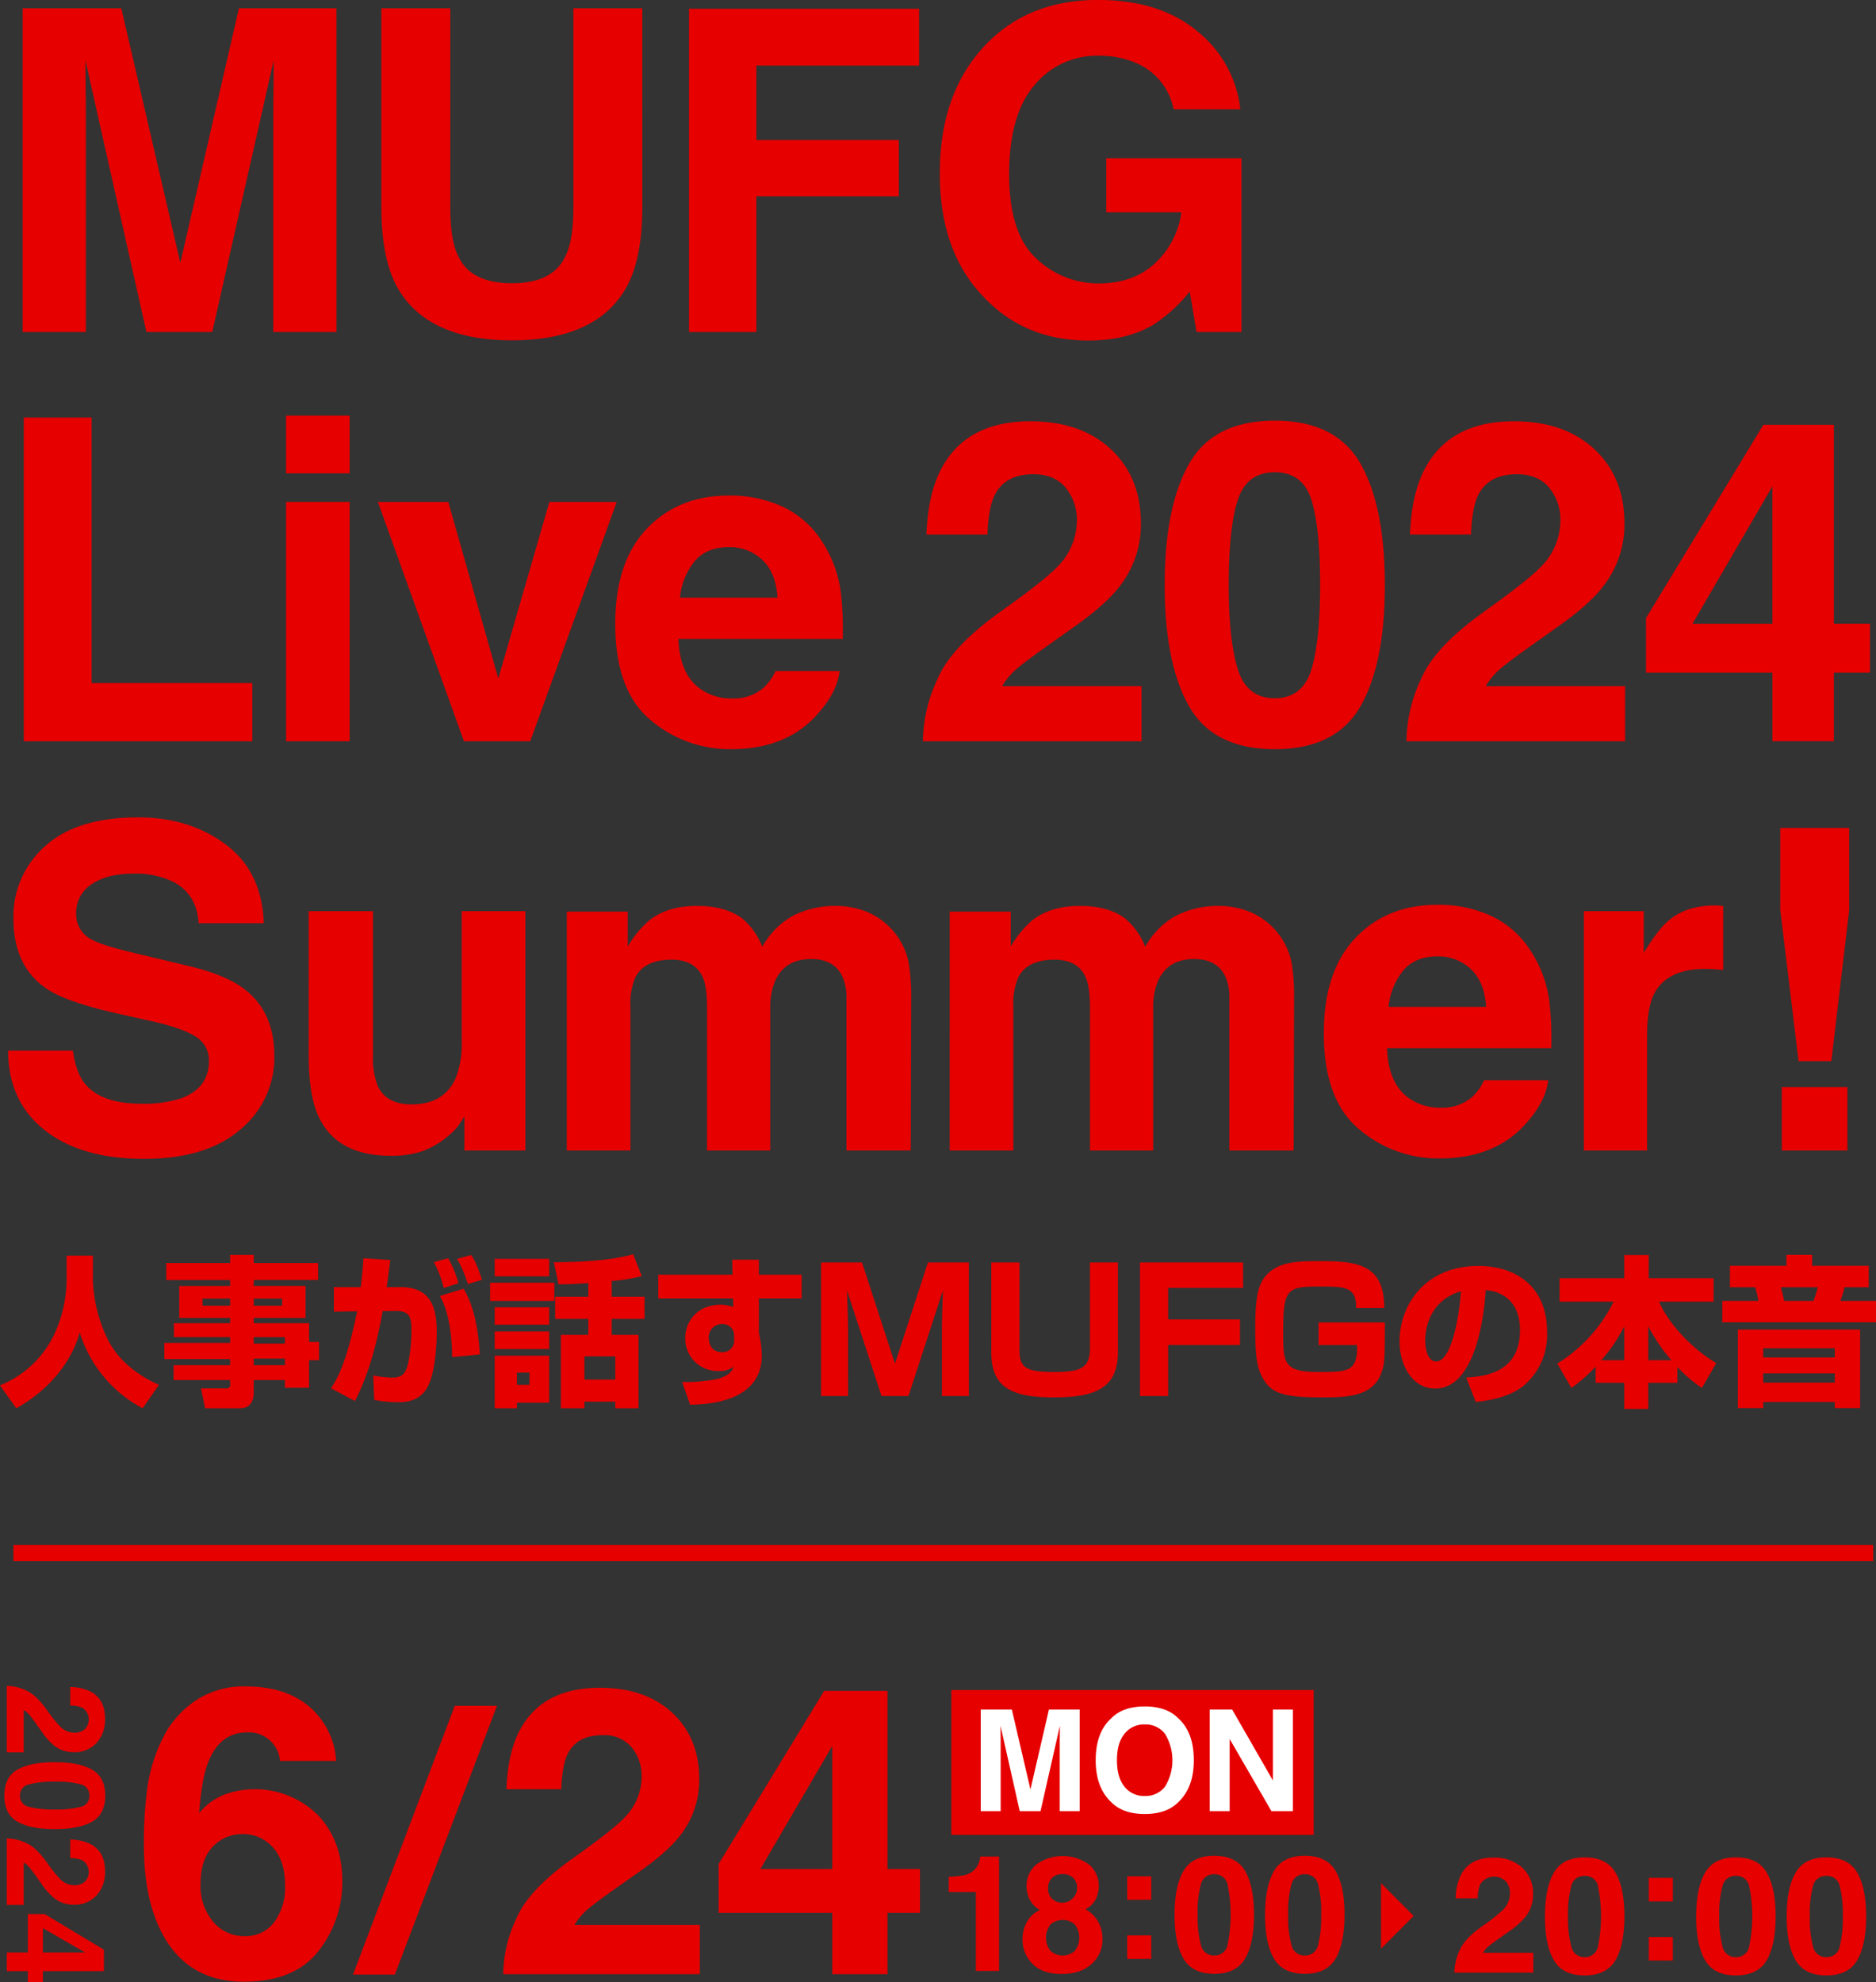
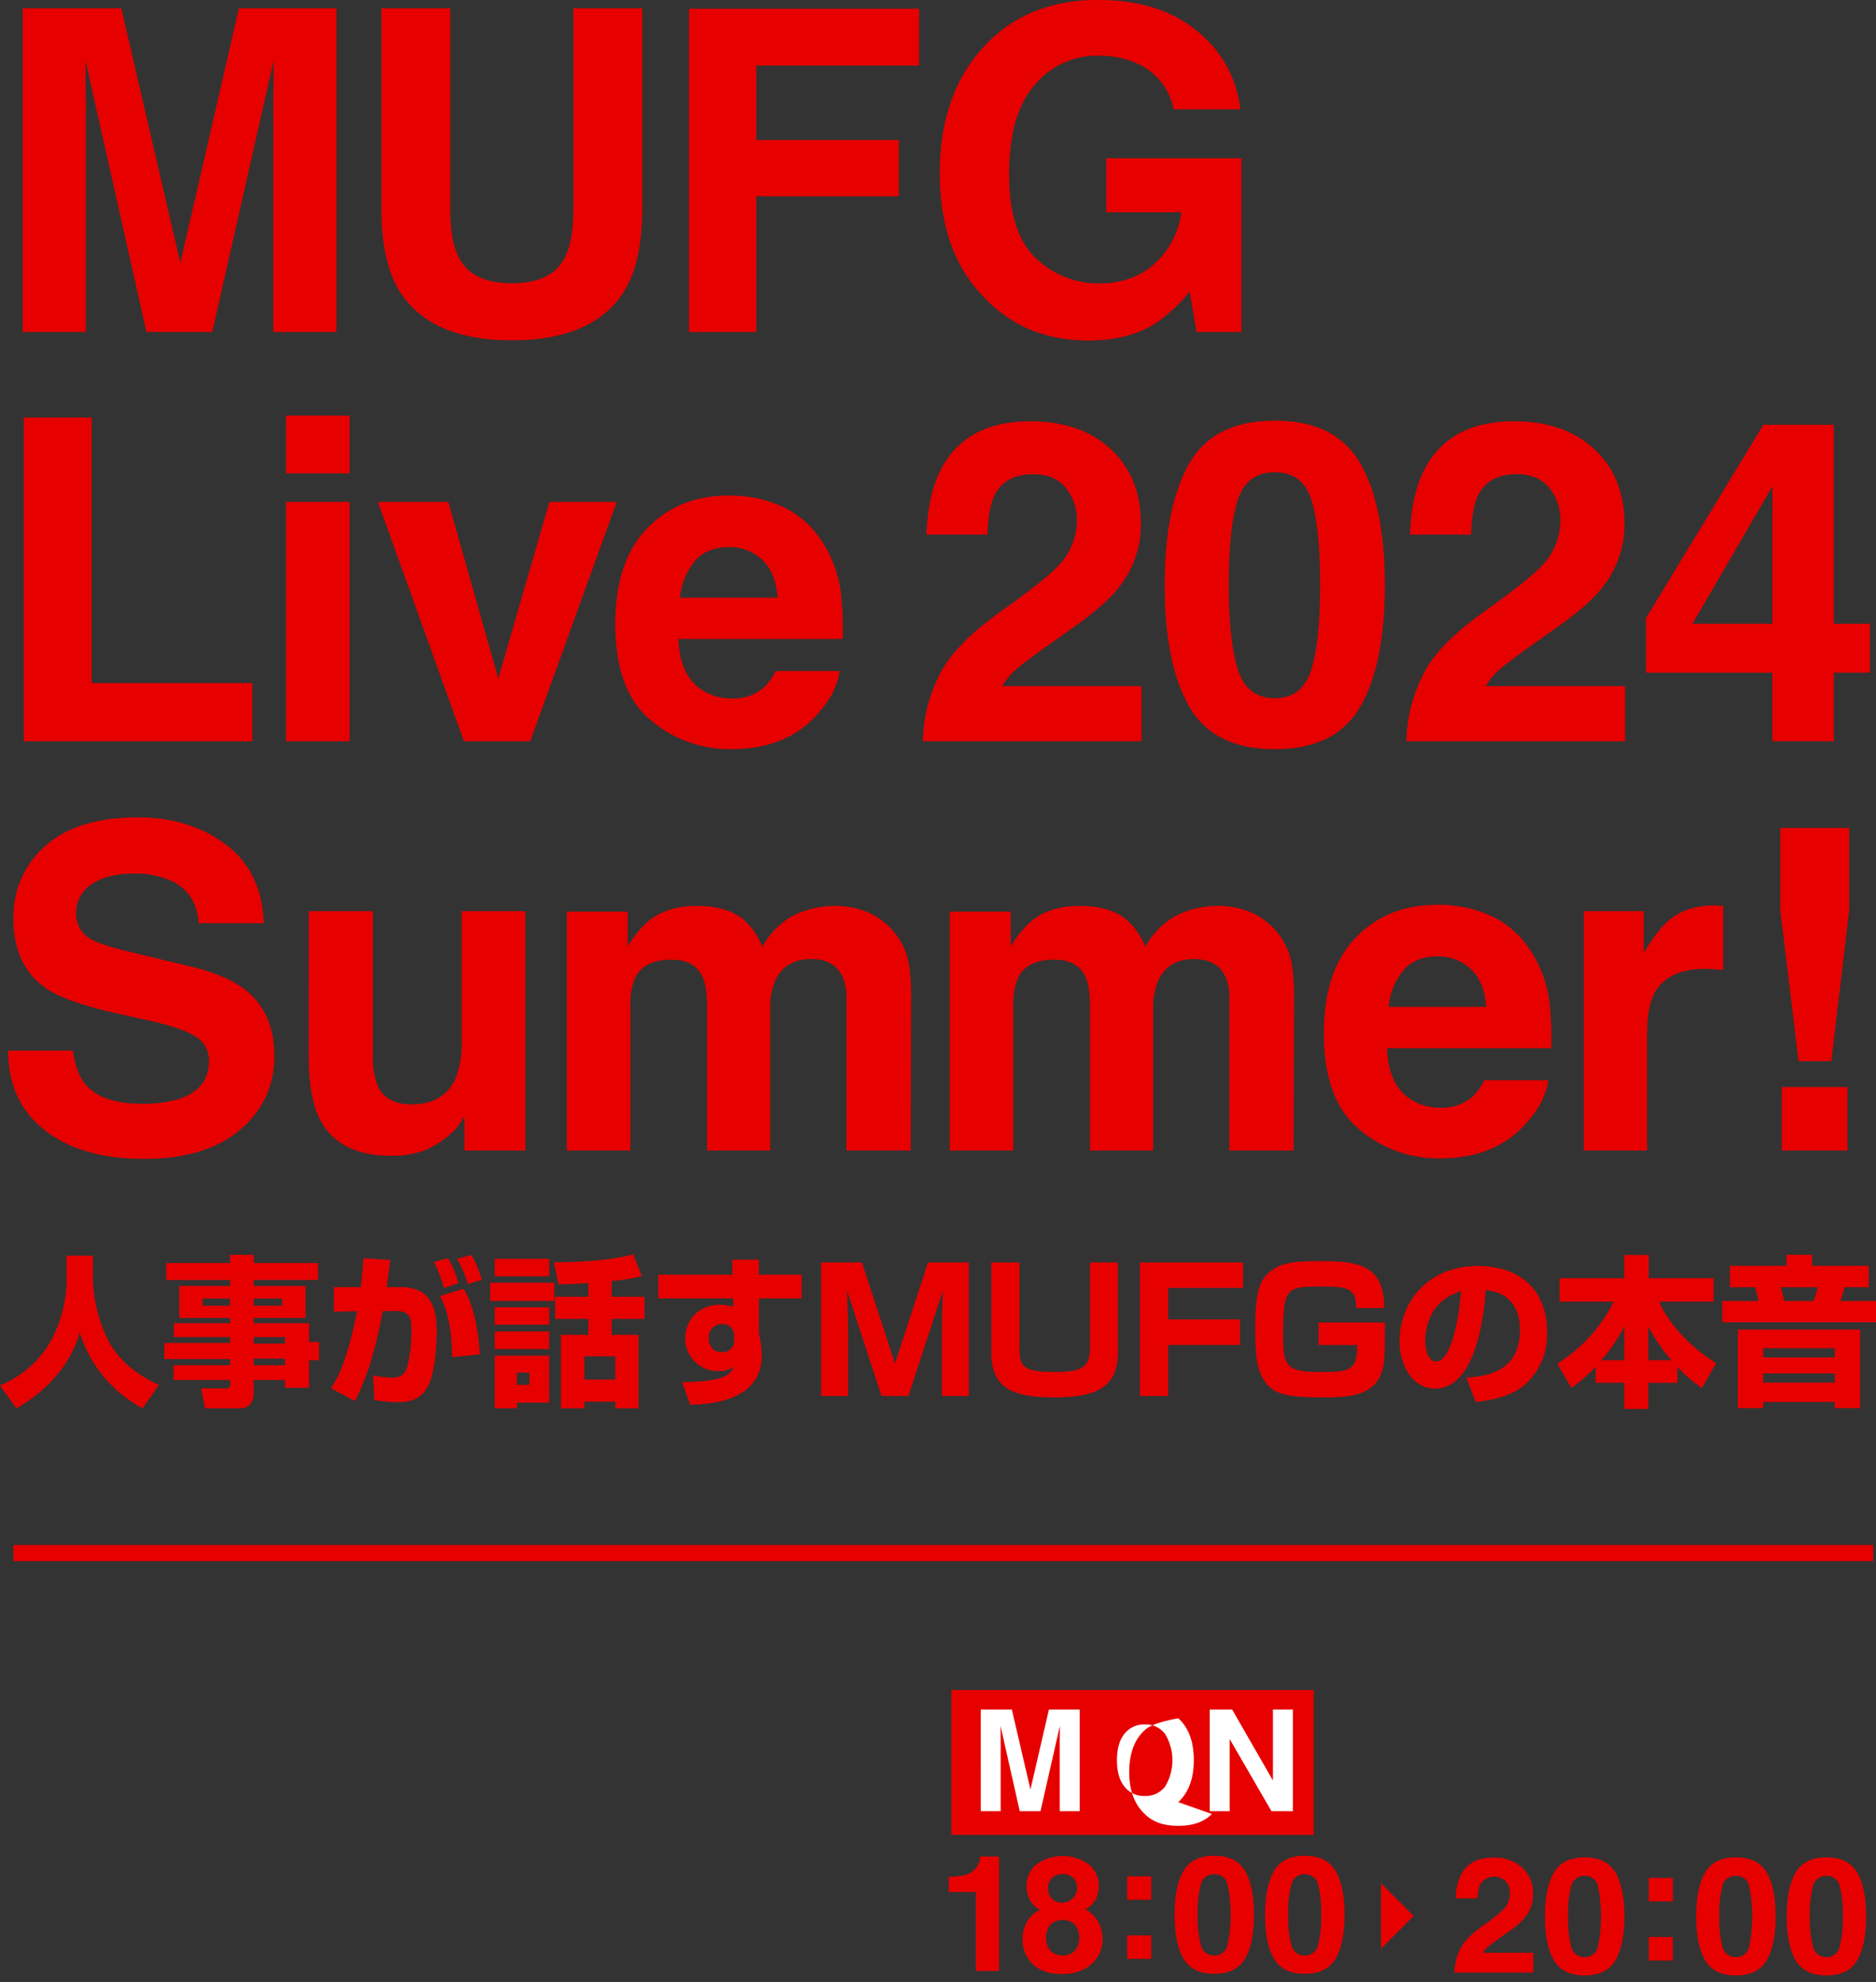
<svg xmlns="http://www.w3.org/2000/svg" id="kv_tit_sp" width="466.03" height="492.343" viewBox="0 0 466.03 492.343">
  <rect x="0" y="0" width="466.03" height="492.343" fill="#333333" stroke="none" />
  <defs>
    <style>
      .cls-1 {
        fill: #e60000;
      }

      .cls-1, .cls-2 {
        fill-rule: evenodd;
      }

      .cls-2 {
        fill: #fff;
      }
    </style>
  </defs>
  <g id="日程">
-     <path id="_6_24" data-name="6/24" class="cls-1" d="M1967.18,889.063a15.79,15.79,0,0,0-6.05,4.493q0.6-8.2,2.17-12.4,2.9-7.617,9.74-7.618a7.7,7.7,0,0,1,6.83,3.321,7.03,7.03,0,0,1,1.33,3.76h13.97a19.218,19.218,0,0,0-6.64-13.453q-5.91-5.055-15.84-5.055a21.7,21.7,0,0,0-11.83,3.126,24.325,24.325,0,0,0-7.99,8.252,40.148,40.148,0,0,0-4.77,15.041,101.667,101.667,0,0,0-.69,13.185q0,13.821,4.97,22.561,6.39,11.184,19.87,11.183,12.54,0,18.49-7.569a27.47,27.47,0,0,0,5.95-17.482q0-9.963-6.07-16.36A22.278,22.278,0,0,0,1967.18,889.063Zm4.77,9.718a9.8,9.8,0,0,1,7.48,3.3q3.045,3.3,3.05,9.5a14.5,14.5,0,0,1-2.68,9.059,8.767,8.767,0,0,1-7.35,3.492,9.9,9.9,0,0,1-7.87-3.614,13.8,13.8,0,0,1-3.1-9.327q0-7.08,4.13-10.255a10.033,10.033,0,0,1,6.34-2.149h0Zm37.8,34.912,25.37-66.76h-10.49l-25.28,66.76h10.4Zm61.3-49.025a14.523,14.523,0,0,1-4.38,10.158q-2.85,2.979-12.54,9.864-11.16,7.911-14.16,14.992a33,33,0,0,0-3.3,13.917h48.84V921.342h-31.13a15.57,15.57,0,0,1,3.27-3.858q1.935-1.659,7.2-5.371l5.61-3.956q7.08-4.98,10.18-9.034a22.25,22.25,0,0,0,4.72-13.966q0-10.255-6.69-16.482t-18-6.226q-14.31,0-19.92,10.6-2.94,5.566-3.29,14.6h13.62c0.16-3.971.69-6.869,1.57-8.692q2.31-4.737,8.71-4.737a8.866,8.866,0,0,1,7.18,2.979,11.215,11.215,0,0,1,2.51,7.471h0Zm61.08,22.8V863.231h-15.74L2090.18,906.2v12.159h28.23V933.6h13.72V918.363h8.07v-10.89h-8.07ZM2118.41,876.9v30.569h-17.85Z" transform="translate(-1911.66 -443.219)" />
-     <path id="_2024" data-name="2024" class="cls-1" d="M1930.13,873.61a5.01,5.01,0,0,1-3.48-1.48,34.688,34.688,0,0,1-3.39-4.241q-2.715-3.776-5.14-4.79a11.47,11.47,0,0,0-4.77-1.114V878.5h4.2V867.972a5.441,5.441,0,0,1,1.32,1.106c0.38,0.438,1,1.25,1.85,2.437l1.35,1.9a15.887,15.887,0,0,0,3.1,3.442,7.688,7.688,0,0,0,4.79,1.6,7.391,7.391,0,0,0,5.65-2.262,8.48,8.48,0,0,0,2.14-6.087q0-4.839-3.63-6.736a11.869,11.869,0,0,0-5.01-1.114v4.607a8.13,8.13,0,0,1,2.98.532,3.448,3.448,0,0,1,.6,5.372,3.865,3.865,0,0,1-2.56.848h0Zm-14.14,22.1q3.255,1.854,9.27,1.854c4,0,7.1-.615,9.27-1.846s3.27-3.4,3.27-6.47-1.09-5.225-3.27-6.461-5.27-1.854-9.27-1.854-7.1.618-9.27,1.854-3.25,3.39-3.25,6.461S1913.83,894.468,1915.99,895.705Zm0.64-6.462a2.749,2.749,0,0,1,2.22-2.794,23.041,23.041,0,0,1,6.41-.682,22.719,22.719,0,0,1,6.49.682,2.722,2.722,0,0,1,2.11,2.794,2.685,2.685,0,0,1-2.11,2.77,23.565,23.565,0,0,1-6.49.656,24.032,24.032,0,0,1-6.4-.648,2.724,2.724,0,0,1-2.23-2.778h0Zm13.5,22.253a5.014,5.014,0,0,1-3.48-1.48,34.771,34.771,0,0,1-3.39-4.241q-2.715-3.775-5.14-4.79a11.455,11.455,0,0,0-4.77-1.114v16.514h4.2V905.858a5.418,5.418,0,0,1,1.32,1.106c0.38,0.438,1,1.25,1.85,2.436l1.35,1.9a15.9,15.9,0,0,0,3.1,3.443,7.693,7.693,0,0,0,4.79,1.6,7.394,7.394,0,0,0,5.65-2.261,8.48,8.48,0,0,0,2.14-6.087q0-4.84-3.63-6.736a11.853,11.853,0,0,0-5.01-1.114v4.607a8.109,8.109,0,0,1,2.98.532,3.448,3.448,0,0,1,.6,5.372,3.865,3.865,0,0,1-2.56.848h0Zm-7.82,21.338h15.17v-5.323l-14.74-8.864h-4.17v9.546h-5.22v4.641h5.22v2.727h3.74v-2.727Zm10.48-4.641h-10.48v-6.037Z" transform="translate(-1911.66 -443.219)" />
    <path id="_18:00" data-name="18:00" class="cls-1" d="M2159.84,904.368h-4.68a4.8,4.8,0,0,1-.21,1.137,4.861,4.861,0,0,1-1.11,2.038,5.263,5.263,0,0,1-2.76,1.49,25.094,25.094,0,0,1-3.73.353v3.8h6.73v19.6h5.76V904.368Zm15.56,29.17q4.8,0,7.48-2.519a8.085,8.085,0,0,0,2.67-6.107,8.75,8.75,0,0,0-1.07-4.332,7.929,7.929,0,0,0-3.17-3.117,5.7,5.7,0,0,0,2.69-2.774,8.151,8.151,0,0,0,.62-2.99,6.945,6.945,0,0,0-2.35-5.283,11.147,11.147,0,0,0-13.26,0,6.945,6.945,0,0,0-2.35,5.283,8.151,8.151,0,0,0,.62,2.99,6.62,6.62,0,0,0,2.69,2.97,6.942,6.942,0,0,0-3.2,2.921,8.665,8.665,0,0,0-1.1,4.332,8.354,8.354,0,0,0,2.47,6.1q2.46,2.529,7.26,2.529h0Zm-2.77-12.3a4.58,4.58,0,0,1,6.02,0,5.4,5.4,0,0,1,.02,6.557,4.546,4.546,0,0,1-6.06,0A5.4,5.4,0,0,1,2172.63,921.237Zm-0.6-8.91a3.58,3.58,0,0,1,.95-2.637,3.62,3.62,0,0,1,2.66-.951,3.573,3.573,0,0,1,2.66.951,3.611,3.611,0,0,1,.93,2.637,3.725,3.725,0,0,1-6.24,2.529,3.464,3.464,0,0,1-.96-2.529h0Zm19.64,11.624v5.842h5.98v-5.842h-5.98Zm5.98-8.841v-5.842h-5.98v5.842h5.98Zm23.33,14.586q2.2-3.8,2.2-10.841t-2.19-10.861q-2.22-3.822-7.68-3.823c-3.65,0-6.2,1.275-7.67,3.823s-2.2,6.169-2.2,10.861,0.73,8.3,2.2,10.841,4.02,3.8,7.67,3.8S2219.51,932.231,2220.98,929.7Zm-7.67-.745a3.259,3.259,0,0,1-3.32-2.6,26.573,26.573,0,0,1-.81-7.5,26.29,26.29,0,0,1,.81-7.607,3.235,3.235,0,0,1,3.32-2.47,3.176,3.176,0,0,1,3.28,2.47,37.139,37.139,0,0,1,.01,15.095,3.216,3.216,0,0,1-3.29,2.608h0Zm30.15,0.745q2.2-3.8,2.21-10.841t-2.2-10.861q-2.2-3.822-7.68-3.823-5.46,0-7.67,3.823-2.19,3.823-2.2,10.861t2.2,10.841q2.205,3.8,7.67,3.8T2243.46,929.7Zm-7.67-.745a3.249,3.249,0,0,1-3.31-2.6,26.573,26.573,0,0,1-.81-7.5,26.29,26.29,0,0,1,.81-7.607,3.224,3.224,0,0,1,3.31-2.47,3.18,3.18,0,0,1,3.29,2.47,27.253,27.253,0,0,1,.78,7.607,27.911,27.911,0,0,1-.77,7.488,3.226,3.226,0,0,1-3.3,2.608h0Z" transform="translate(-1911.66 -443.219)" />
    <path id="_20:00" data-name="20:00" class="cls-1" d="M2286.76,913.554a5.843,5.843,0,0,1-1.76,4.078,41.485,41.485,0,0,1-5.03,3.96q-4.485,3.175-5.69,6.018a13.226,13.226,0,0,0-1.32,5.587h19.6v-4.92h-12.49a6.182,6.182,0,0,1,1.31-1.549c0.52-.444,1.48-1.163,2.89-2.157l2.25-1.588a18.765,18.765,0,0,0,4.09-3.626,8.934,8.934,0,0,0,1.89-5.607,8.608,8.608,0,0,0-2.68-6.616,10.186,10.186,0,0,0-7.23-2.5q-5.745,0-7.99,4.254a13.761,13.761,0,0,0-1.33,5.862h5.47a9.586,9.586,0,0,1,.63-3.49,4.126,4.126,0,0,1,6.38-.705,4.5,4.5,0,0,1,1.01,3h0Zm26.23,16.546q2.19-3.8,2.2-10.841T2313,908.4q-2.22-3.822-7.68-3.823-5.475,0-7.67,3.823t-2.2,10.861q0,7.038,2.2,10.841t7.67,3.8Q2310.78,933.9,2312.99,930.1Zm-7.67-.745a3.252,3.252,0,0,1-3.32-2.6,26.573,26.573,0,0,1-.81-7.5,26.29,26.29,0,0,1,.81-7.607,3.227,3.227,0,0,1,3.32-2.47,3.176,3.176,0,0,1,3.28,2.47,37.139,37.139,0,0,1,.01,15.095,3.216,3.216,0,0,1-3.29,2.608h0Zm15.93-5V930.2h5.98v-5.842h-5.98Zm5.98-8.841v-5.842h-5.98v5.842h5.98Zm23.33,14.586q2.19-3.8,2.2-10.841t-2.19-10.861q-2.22-3.822-7.68-3.823t-7.67,3.823q-2.2,3.823-2.21,10.861t2.21,10.841q2.19,3.8,7.67,3.8Q2348.35,933.9,2350.56,930.1Zm-7.67-.745a3.252,3.252,0,0,1-3.32-2.6,26.573,26.573,0,0,1-.81-7.5,26.29,26.29,0,0,1,.81-7.607,3.227,3.227,0,0,1,3.32-2.47,3.176,3.176,0,0,1,3.28,2.47,37.139,37.139,0,0,1,.01,15.095,3.216,3.216,0,0,1-3.29,2.608h0Zm30.15,0.745q2.205-3.8,2.2-10.841t-2.19-10.861q-2.205-3.822-7.68-3.823t-7.67,3.823q-2.2,3.823-2.2,10.861t2.2,10.841q2.205,3.8,7.67,3.8C2369.02,933.9,2371.57,932.635,2373.04,930.1Zm-7.67-.745a3.249,3.249,0,0,1-3.31-2.6,26.573,26.573,0,0,1-.81-7.5,26.29,26.29,0,0,1,.81-7.607,3.224,3.224,0,0,1,3.31-2.47,3.187,3.187,0,0,1,3.29,2.47,27.253,27.253,0,0,1,.78,7.607,27.911,27.911,0,0,1-.77,7.488,3.233,3.233,0,0,1-3.3,2.608h0Z" transform="translate(-1911.66 -443.219)" />
    <path id="長方形_13" data-name="長方形 13" class="cls-1" d="M2254.73,910.983l8.12,8.14-8.12,8.14" transform="translate(-1911.66 -443.219)" />
    <path id="長方形_12" data-name="長方形 12" class="cls-1" d="M2147.99,863.008H2238v35.979h-90.01V863.008Z" transform="translate(-1911.66 -443.219)" />
-     <path id="MON" class="cls-2" d="M2160.24,876.028c0-.491,0-1.178-0.01-2.063s-0.02-1.567-.02-2.046l4.77,21.181h5.16l4.81-21.181c0,0.479,0,1.161-.01,2.046s-0.02,1.572-.02,2.063V893.1h4.95V867.86h-7.64l-4.59,19.846-4.62-19.846h-7.73V893.1h4.95V876.028Zm44.13,14.829q3.855-3.613,3.85-10.411,0-6.935-3.85-10.411c-1.92-1.963-4.69-2.945-8.33-2.945s-6.41.982-8.33,2.945q-3.855,3.477-3.86,10.411,0,6.8,3.86,10.411,2.88,2.946,8.33,2.945c3.64,0,6.41-.981,8.33-2.945h0Zm-8.33-1.524a6.148,6.148,0,0,1-5.03-2.312c-1.26-1.541-1.88-3.733-1.88-6.575s0.62-5.034,1.88-6.575a6.145,6.145,0,0,1,5.03-2.312,6.059,6.059,0,0,1,5.01,2.32,12.566,12.566,0,0,1,.01,13.142,6.1,6.1,0,0,1-5.02,2.312h0Zm36.79-21.473h-4.95v17.62l-10.13-17.62h-5.57V893.1h4.95V875.172l10.38,17.928h5.32V867.86Z" transform="translate(-1911.66 -443.219)" />
+     <path id="MON" class="cls-2" d="M2160.24,876.028c0-.491,0-1.178-0.01-2.063s-0.02-1.567-.02-2.046l4.77,21.181h5.16l4.81-21.181c0,0.479,0,1.161-.01,2.046s-0.02,1.572-.02,2.063V893.1h4.95V867.86h-7.64l-4.59,19.846-4.62-19.846h-7.73V893.1h4.95V876.028Zm44.13,14.829q3.855-3.613,3.85-10.411,0-6.935-3.85-10.411s-6.41.982-8.33,2.945q-3.855,3.477-3.86,10.411,0,6.8,3.86,10.411,2.88,2.946,8.33,2.945c3.64,0,6.41-.981,8.33-2.945h0Zm-8.33-1.524a6.148,6.148,0,0,1-5.03-2.312c-1.26-1.541-1.88-3.733-1.88-6.575s0.62-5.034,1.88-6.575a6.145,6.145,0,0,1,5.03-2.312,6.059,6.059,0,0,1,5.01,2.32,12.566,12.566,0,0,1,.01,13.142,6.1,6.1,0,0,1-5.02,2.312h0Zm36.79-21.473h-4.95v17.62l-10.13-17.62h-5.57V893.1h4.95V875.172l10.38,17.928h5.32V867.86Z" transform="translate(-1911.66 -443.219)" />
  </g>
  <path id="line" class="cls-1" d="M1914.99,826.99h462v4h-462v-4Z" transform="translate(-1911.66 -443.219)" />
  <path id="MUFG_Live_2024_Summer_" data-name="MUFG Live 2024 Summer!" class="cls-1" d="M1932.99,471.3q0-2.345-.05-6.573t-0.06-6.518l15.15,67.473h16.36l15.26-67.473q0,2.29-.05,6.518t-0.06,6.573v54.382h15.7v-80.4h-24.23L1956.46,508.5l-14.66-63.218h-24.51v80.4h15.7V471.3Zm119.14,35.509q-3.06,6.764-13.29,6.764-10.29,0-13.35-6.764-1.965-3.817-1.97-12.109V445.279H2006.4V494.7q0,12.819,3.99,19.963,7.5,13.092,28.45,13.091t28.39-13.091q3.99-7.144,3.99-19.963V445.279H2054.1V494.7q0,8.292-1.97,12.109h0Zm87.85-61.418h-57.16v80.291h16.74V491.97h35.39V478.006h-35.39V459.515h40.42V445.388Zm67.22,70.254,1.7,10.037h11.16V482.533h-33.59v13.418h18.66a21.1,21.1,0,0,1-6.68,12.791q-5.415,4.882-13.89,4.882a22.335,22.335,0,0,1-15.43-6.163q-6.78-6.164-6.78-21,0-14.729,6.27-22.064a20.077,20.077,0,0,1,15.99-7.336,23.023,23.023,0,0,1,9.25,1.8,15.751,15.751,0,0,1,9.35,11.509h16.58a28.91,28.91,0,0,0-10.7-19.391q-9.33-7.773-24.69-7.773-17.73,0-28.5,11.782-10.785,11.781-10.78,31.309,0,19.309,10.67,30.436,10.23,11.075,26.25,11.073,9.735,0,16.41-4.091a38.449,38.449,0,0,0,8.75-8.073h0Zm-289.63,111.7h56.77V612.884h-39.92V546.938h-16.85v80.4Zm65.15-59.454v59.454h15.8V567.884h-15.8Zm0-21.436v14.345h15.8V546.448h-15.8Zm44.19,80.89h16.47l21.49-59.454h-16.73l-12.69,43.854-12.42-43.854h-17.5Zm77.41-17.454a13.047,13.047,0,0,1-2.9,4.091,11.225,11.225,0,0,1-7.83,2.727,13.284,13.284,0,0,1-7.76-2.236q-5.31-3.6-5.64-12.546H2121a79.672,79.672,0,0,0-.49-11.782,30.065,30.065,0,0,0-4.54-12.272,23.5,23.5,0,0,0-9.85-8.782,31.292,31.292,0,0,0-13.4-2.782q-12.525,0-20.38,8.236t-7.84,23.673q0,16.474,8.69,23.782a30.293,30.293,0,0,0,20.08,7.309q13.785,0,21.44-8.673,4.92-5.454,5.52-10.745h-15.91Zm-23.74-18.218a16.907,16.907,0,0,1,3.74-9.164q2.985-3.381,8.4-3.382a11.643,11.643,0,0,1,8.34,3.191q3.36,3.19,3.75,9.355h-24.23Zm98.58-18.982a16.24,16.24,0,0,1-4.87,11.345q-3.165,3.329-13.95,11.019-12.4,8.835-15.75,16.745a36.948,36.948,0,0,0-3.66,15.545h54.31V613.647h-34.62a17.493,17.493,0,0,1,3.63-4.309q2.16-1.852,8.02-6l6.23-4.418q7.875-5.563,11.33-10.091a24.878,24.878,0,0,0,5.25-15.6q0-11.454-7.44-18.409t-20.02-6.954q-15.915,0-22.15,11.836-3.285,6.219-3.67,16.309h15.15c0.18-4.436.77-7.672,1.75-9.709q2.58-5.291,9.68-5.291,5.2,0,7.99,3.327a12.549,12.549,0,0,1,2.79,8.346h0Zm70.43,46.036q6.09-10.581,6.09-30.163t-6.07-30.219q-6.12-10.635-21.27-10.636t-21.25,10.636q-6.105,10.637-6.1,30.219t6.1,30.163q6.09,10.582,21.25,10.582T2249.59,618.72Zm-21.25-2.073q-6.96,0-9.19-7.227-2.25-7.227-2.25-20.863,0-14.291,2.25-21.164,2.235-6.873,9.19-6.873t9.1,6.873q2.16,6.873,2.16,21.164,0,13.637-2.13,20.836-2.19,7.255-9.13,7.254h0Zm70.94-43.963a16.24,16.24,0,0,1-4.87,11.345q-3.165,3.329-13.94,11.019-12.42,8.835-15.76,16.745a36.948,36.948,0,0,0-3.66,15.545h54.31V613.647h-34.62a17.532,17.532,0,0,1,3.64-4.309q2.16-1.852,8.01-6l6.23-4.418q7.89-5.563,11.33-10.091a24.878,24.878,0,0,0,5.25-15.6q0-11.454-7.44-18.409t-20.02-6.954q-15.915,0-22.15,11.836-3.285,6.219-3.67,16.309h15.15q0.285-6.654,1.75-9.709c1.72-3.527,4.94-5.291,9.69-5.291q5.19,0,7.98,3.327a12.549,12.549,0,0,1,2.79,8.346h0Zm67.94,25.473V548.738h-17.51l-29.15,48V610.32h31.4v17.018h15.26V610.32h8.97V598.157h-8.97Zm-15.26-34.146v34.146H2332.1ZM1932.77,712.416q-2.235-2.727-3-8.236h-16.09q0,12.546,9.03,19.718t24.78,7.173q15.42,0,23.87-7.282a23.124,23.124,0,0,0,8.45-18.3q0-10.745-7.22-16.418-4.65-3.654-13.78-5.837l-13.89-3.327q-8.04-1.908-10.5-3.327a6.9,6.9,0,0,1-3.83-6.436,8.326,8.326,0,0,1,3.88-7.309q3.885-2.619,10.39-2.619a21.32,21.32,0,0,1,9.79,2.019q5.91,3.054,6.35,10.309h16.19q-0.435-12.817-9.44-19.555t-21.74-6.736q-15.255,0-23.14,7.145a23.205,23.205,0,0,0-7.87,17.946q0,11.836,8.15,17.4,4.815,3.327,17.39,6.163l8.53,1.909q7.5,1.637,11,3.764a6.887,6.887,0,0,1,3.5,6.164q0,6.819-7.06,9.327a29.707,29.707,0,0,1-9.68,1.309q-9.96,0-14.06-4.964h0ZM2027.02,729h15.15V669.544h-15.81v32.345a23.261,23.261,0,0,1-1.53,9.218q-2.955,6.437-10.94,6.437-6.225,0-8.37-4.528a18.756,18.756,0,0,1-1.2-7.636V669.544h-15.97V705.38q0,10.2,2.57,15.436,4.59,9.492,17.83,9.491a24.157,24.157,0,0,0,8.01-1.2,21.781,21.781,0,0,0,7.09-4.473,11.16,11.16,0,0,0,2.08-2.4c0.58-.908.94-1.454,1.09-1.636V729Zm60.28-35.4V729H2103V693.6a16.724,16.724,0,0,1,1.26-6.818q2.46-5.344,8.91-5.345c3.72,0,6.28,1.382,7.66,4.145a12.383,12.383,0,0,1,1.1,5.564V729h15.97l0.11-37.473a53.075,53.075,0,0,0-.55-8.781,16.994,16.994,0,0,0-3.39-7.637,17.36,17.36,0,0,0-6.95-5.345,20.782,20.782,0,0,0-7.76-1.527,23.3,23.3,0,0,0-10.73,2.454,19.816,19.816,0,0,0-7.6,7.691,17.481,17.481,0,0,0-5.14-7.145q-4.215-3-11.05-3-7.215,0-11.76,3.49a25.072,25.072,0,0,0-5.47,6.6v-8.672h-15.15V729h15.81V693.216a16.543,16.543,0,0,1,1.26-7.309q2.295-4.308,8.97-4.309c3.82,0,6.4,1.437,7.71,4.309q1.1,2.4,1.09,7.691h0Zm95.13,0V729h15.7V693.6a16.729,16.729,0,0,1,1.25-6.818q2.46-5.344,8.92-5.345,5.58,0,7.66,4.145a12.39,12.39,0,0,1,1.09,5.564V729h15.97l0.11-37.473a51.988,51.988,0,0,0-.55-8.781,16.994,16.994,0,0,0-3.39-7.637,17.333,17.333,0,0,0-6.94-5.345,20.833,20.833,0,0,0-7.77-1.527,23.253,23.253,0,0,0-10.72,2.454,19.749,19.749,0,0,0-7.6,7.691,17.5,17.5,0,0,0-5.15-7.145c-2.8-2-6.49-3-11.04-3q-7.23,0-11.76,3.49a24.88,24.88,0,0,0-5.47,6.6v-8.672h-15.16V729h15.81V693.216a16.543,16.543,0,0,1,1.26-7.309q2.295-4.308,8.97-4.309,5.745,0,7.71,4.309,1.1,2.4,1.1,7.691h0Zm97.91,17.946a13.03,13.03,0,0,1-2.9,4.09,11.2,11.2,0,0,1-7.82,2.728,13.288,13.288,0,0,1-7.77-2.237q-5.31-3.6-5.63-12.545h40.8a79.665,79.665,0,0,0-.49-11.782,29.932,29.932,0,0,0-4.54-12.273,23.44,23.44,0,0,0-9.85-8.781,31.292,31.292,0,0,0-13.4-2.782q-12.525,0-20.37,8.236t-7.85,23.673q0,16.473,8.7,23.782a30.249,30.249,0,0,0,20.07,7.309q13.785,0,21.44-8.673,4.92-5.454,5.53-10.745h-15.92Zm-23.74-18.219a16.835,16.835,0,0,1,3.75-9.163q2.97-3.382,8.39-3.382a11.643,11.643,0,0,1,8.34,3.191c2.25,2.127,3.49,5.246,3.75,9.354H2256.6Zm80.52-9.381c0.76,0.036,1.64.109,2.62,0.218V668.235c-0.69-.036-1.14-0.064-1.34-0.082s-0.44-.028-0.74-0.028c-4.66,0-8.46,1.219-11.37,3.655q-2.685,2.183-6.29,8.127V669.544h-14.88V729h15.7V700.58q0-7.144,1.8-10.582,3.225-6.108,12.64-6.109Q2335.965,683.889,2337.12,683.944Zm33.91-35.073h-17.12v20.4l4.54,37.527h8.15l4.43-37.527v-20.4Zm-16.74,64.363V729h16.3V713.234h-16.3Z" transform="translate(-1911.66 -443.219)" />
  <path id="人事が話すMUFGの本音" class="cls-1" d="M1928.2,761.322a32.4,32.4,0,0,1-3.31,13.829,25.364,25.364,0,0,1-13.25,12.186l4.08,5.692c6.5-3.608,13.21-9.941,15.75-18.8a32.084,32.084,0,0,0,15.63,18.8l4.03-5.813c-2.46-1.162-9.2-4.329-12.68-11.263a36.447,36.447,0,0,1-3.71-14.631v-6.213h-6.54v6.213Zm62.48-4.369h-15.99v-2.045h-5.86v2.045h-15.87v4.209h15.87v1.483h-12.64v7.937h12.64V771.9h-13.97v3.448h13.97V776.8h-16.35V780.8h16.35v1.523h-14.05v3.688h14.05v0.962a0.916,0.916,0,0,1-1.05,1.122h-6.18l1.01,4.931h8.76c2.43,0,3.32-1.844,3.32-3.808v-3.207h7.75v1.924h6.01v-6.854h2.47v-4.53h-2.47V771.9h-13.76v-1.322h12.88v-7.937h-12.88v-1.483h15.99v-4.209Zm-21.85,8.818v1.764h-6.86v-1.764h6.86Zm12.92,0v1.764h-7.06v-1.764h7.06Zm0.69,9.581v1.6h-7.75v-1.6h7.75Zm0,5.331v1.643h-7.75v-1.643h7.75Zm19.51-24.933c-0.12,1.884-.32,4.249-0.68,7.175h-6.67v6.093l5.78-.08c-2.59,12.506-4.73,16.435-6.5,19.12l5.97,3.167c3.56-6.975,5.49-14.631,6.87-22.327l3.23-.04c3.83-.04,3.91,1.964,3.91,5.171,0,2.886-.52,8.377-1.65,10.021-0.4.6-1.09,1.363-3.11,1.363a23.689,23.689,0,0,1-4.72-.562l0.24,6.093a31.323,31.323,0,0,0,5.85.562c2.06,0,4.77-.161,6.83-2.846,2.58-3.408,2.86-12.106,2.86-14.391,0-5.411-.93-11.344-8.96-11.344h-3.47c0.48-3.447.68-5.171,0.89-6.734Zm28.91,23.891c-0.48-8.057-2.02-12.908-4.03-16.315l-5.9,1.8c0.81,1.483,2.87,5.171,3.07,15.192Zm0.53-18.519c-1.37-4.289-2.22-5.492-2.67-6.173l-3.51.962a31.041,31.041,0,0,1,2.67,6.253Zm-5.86.841a24.786,24.786,0,0,0-2.54-6.213l-3.55.962a27.953,27.953,0,0,1,2.46,6.454Zm43.42-7.215c-6.5,1.964-17.4,2-19.7,2l1.17,5.492c1.37,0,3.63-.04,7.39-0.321v3.407h-8.24v5.492h8.24v3.968h-6.83v18.239h5.86v-1.644h7.67v1.644h5.77V774.79h-6.66v-3.968h8.16V765.33h-8.16V761.4a43.137,43.137,0,0,0,7.47-1.2Zm-34.4,5.492h13.53v-4.329h-13.53v4.329Zm0,32.789h5.53v-1.4h8V779.961h-13.53v13.068Zm8.64-8.859v3.046h-3.11V784.17h3.11Zm21.32-4.049v5.773h-7.67v-5.773h7.67Zm-31.09-13.748h15.95v-4.53h-15.95v4.53Zm1.13,5.892h13.53v-4.329h-13.53v4.329Zm0,6.053h13.53v-4.369h-13.53v4.369Zm59.09-18.479h-18.46v5.892h18.58l0.08,2.125a9.954,9.954,0,0,0-3.03-.561c-6.38,0-8.92,4.649-8.92,8.177a8.048,8.048,0,0,0,8.31,8.3,5.476,5.476,0,0,0,3.76-1.122c-0.37.882-1.01,2.485-4.85,3.247a41.289,41.289,0,0,1-7.99.6l1.98,5.652c6.9-.08,17.8-1.8,17.8-12.266a25.5,25.5,0,0,0-.72-5.532v-8.618h10.62v-5.892h-10.62v-3.728h-6.63Zm0.4,16.234a2.829,2.829,0,0,1-3.03,3.006c-2.66,0-3.27-2.164-3.27-3.527a3.234,3.234,0,0,1,3.35-3.447,2.827,2.827,0,0,1,2.95,2.846v1.122Zm51.86-12.316c-0.08,2.4-.25,6.946-0.25,9.261v16.964h6.7v-33.17h-10.18l-8.18,25.13-8.19-25.13h-10.17v33.17h6.7V773.018c0-2.062-.17-6.988-0.26-9.261l8.57,26.225h6.7Zm12.01-6.945V779.08c0,8.629,4.79,11.239,15.52,11.239,10.22,0,15.94-2.231,15.94-11.239V756.812h-6.95v21.3c0,5.009-2.42,5.893-8.86,5.893-7.17,0-8.65-1.094-8.65-5.556V756.812h-7Zm36.94,0v33.17h7v-12.67h17.85v-6.356h-17.85v-7.83h18.61v-6.314h-25.61Zm60.68,11.323c0.04-11.407-7.46-11.66-16.71-11.66-6.31,0-9.37.589-12.04,2.947-2.41,2.189-3.3,5.346-3.3,13.722,0,7.7.55,10.44,2.33,13.134,2.2,3.368,5.89,4.041,14.46,4.041,5.21,0,12.12,0,14.37-5.64,1.02-2.568,1.02-3.368,1.06-12.966h-16.49v5.6h9.58c0.13,6.693-2.33,6.693-9.58,6.693-8.7,0-8.78-2.189-8.78-9.85,0-10.861.93-11.366,9.07-11.366,6.11,0,9.2,0,9.03,5.346h7Zm22.74,23.33c2.14-.24,8.28-0.881,12.23-4.329a16.627,16.627,0,0,0,5.49-12.987c0-11.424-7.79-16.475-17.08-16.475-13.32,0-19.58,9.821-19.58,18.68,0,6.293,3.39,11.784,8.84,11.784,10.82,0,12.36-20.964,12.56-24.451,4.6,0.361,8.52,3.207,8.52,9.9,0,10.783-9,11.5-13.36,11.825Zm-3.68-27.5c-0.76,9.58-3.06,17.436-6.13,17.436-2.31,0-2.75-3.607-2.75-5.131C2265.71,775.271,2265.71,766.533,2274.59,763.968Zm33.45,22.727h7.11v6.494h5.97V786.7h7.23v-3.928a35.193,35.193,0,0,0,6.1,5.211l3.55-6.173c-5.53-3.287-11.59-9.3-14.21-15.272h13.56v-5.812h-16.11v-5.772h-6.09v5.772h-16.07v5.812h13.44a38.034,38.034,0,0,1-14.01,15.392l3.51,6.053a38.691,38.691,0,0,0,6.02-5.291V786.7Zm1.41-5.611a38.262,38.262,0,0,0,5.7-8.418v8.418h-5.7Zm11.67,0v-8.418a43.082,43.082,0,0,0,5.73,8.418h-5.73Zm22.26-7.616v19.521h6.3v-1.524h17.77v1.524h6.3V773.468h-30.37Zm24.07,4.649V780.4h-17.77v-2.285h17.77Zm0,6.254v2.284h-17.77v-2.284h17.77Zm8.44-26.737h-14.06v-2.726h-6.38v2.726H2341.4v5.331h6.26a22.58,22.58,0,0,1,.81,3.408h-8.96v5.291h38.19v-5.291h-8.88a22.962,22.962,0,0,0,1.05-3.408h6.02v-5.331Zm-12.68,5.331a24.567,24.567,0,0,1-1.05,3.408h-7.27c-0.08-.441-0.77-3.207-0.81-3.408h9.13Z" transform="translate(-1911.66 -443.219)" />
</svg>